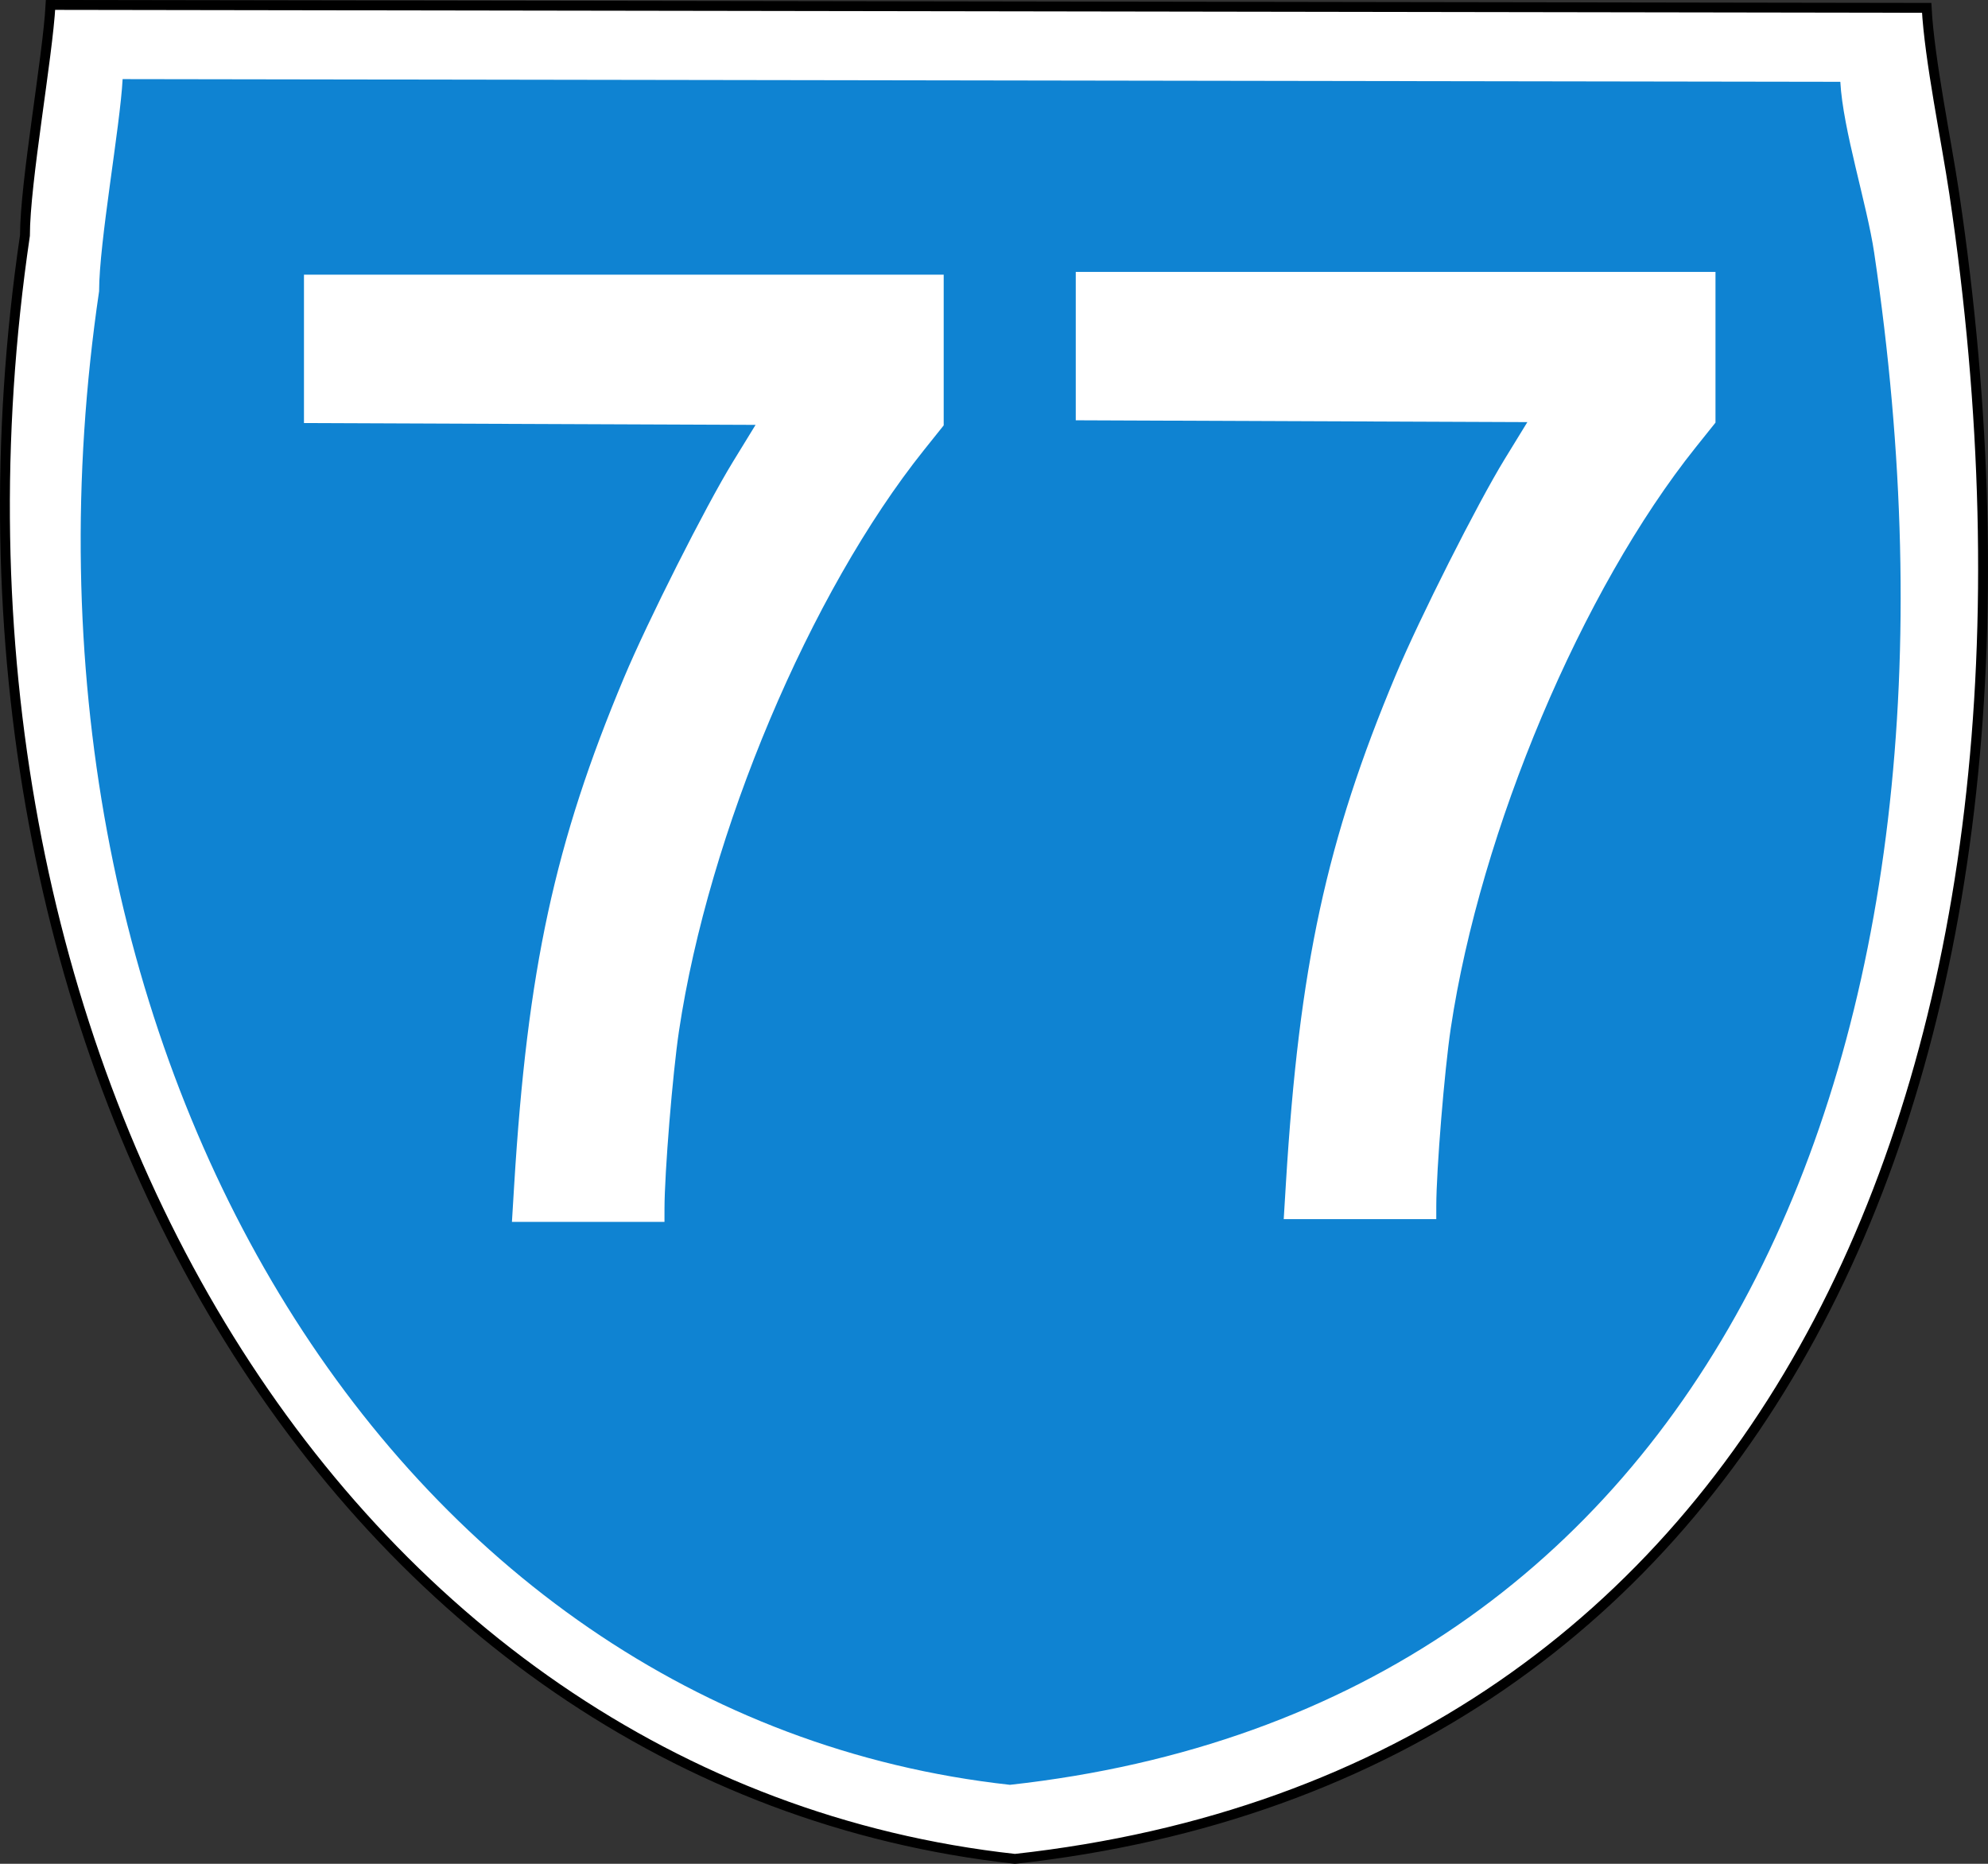
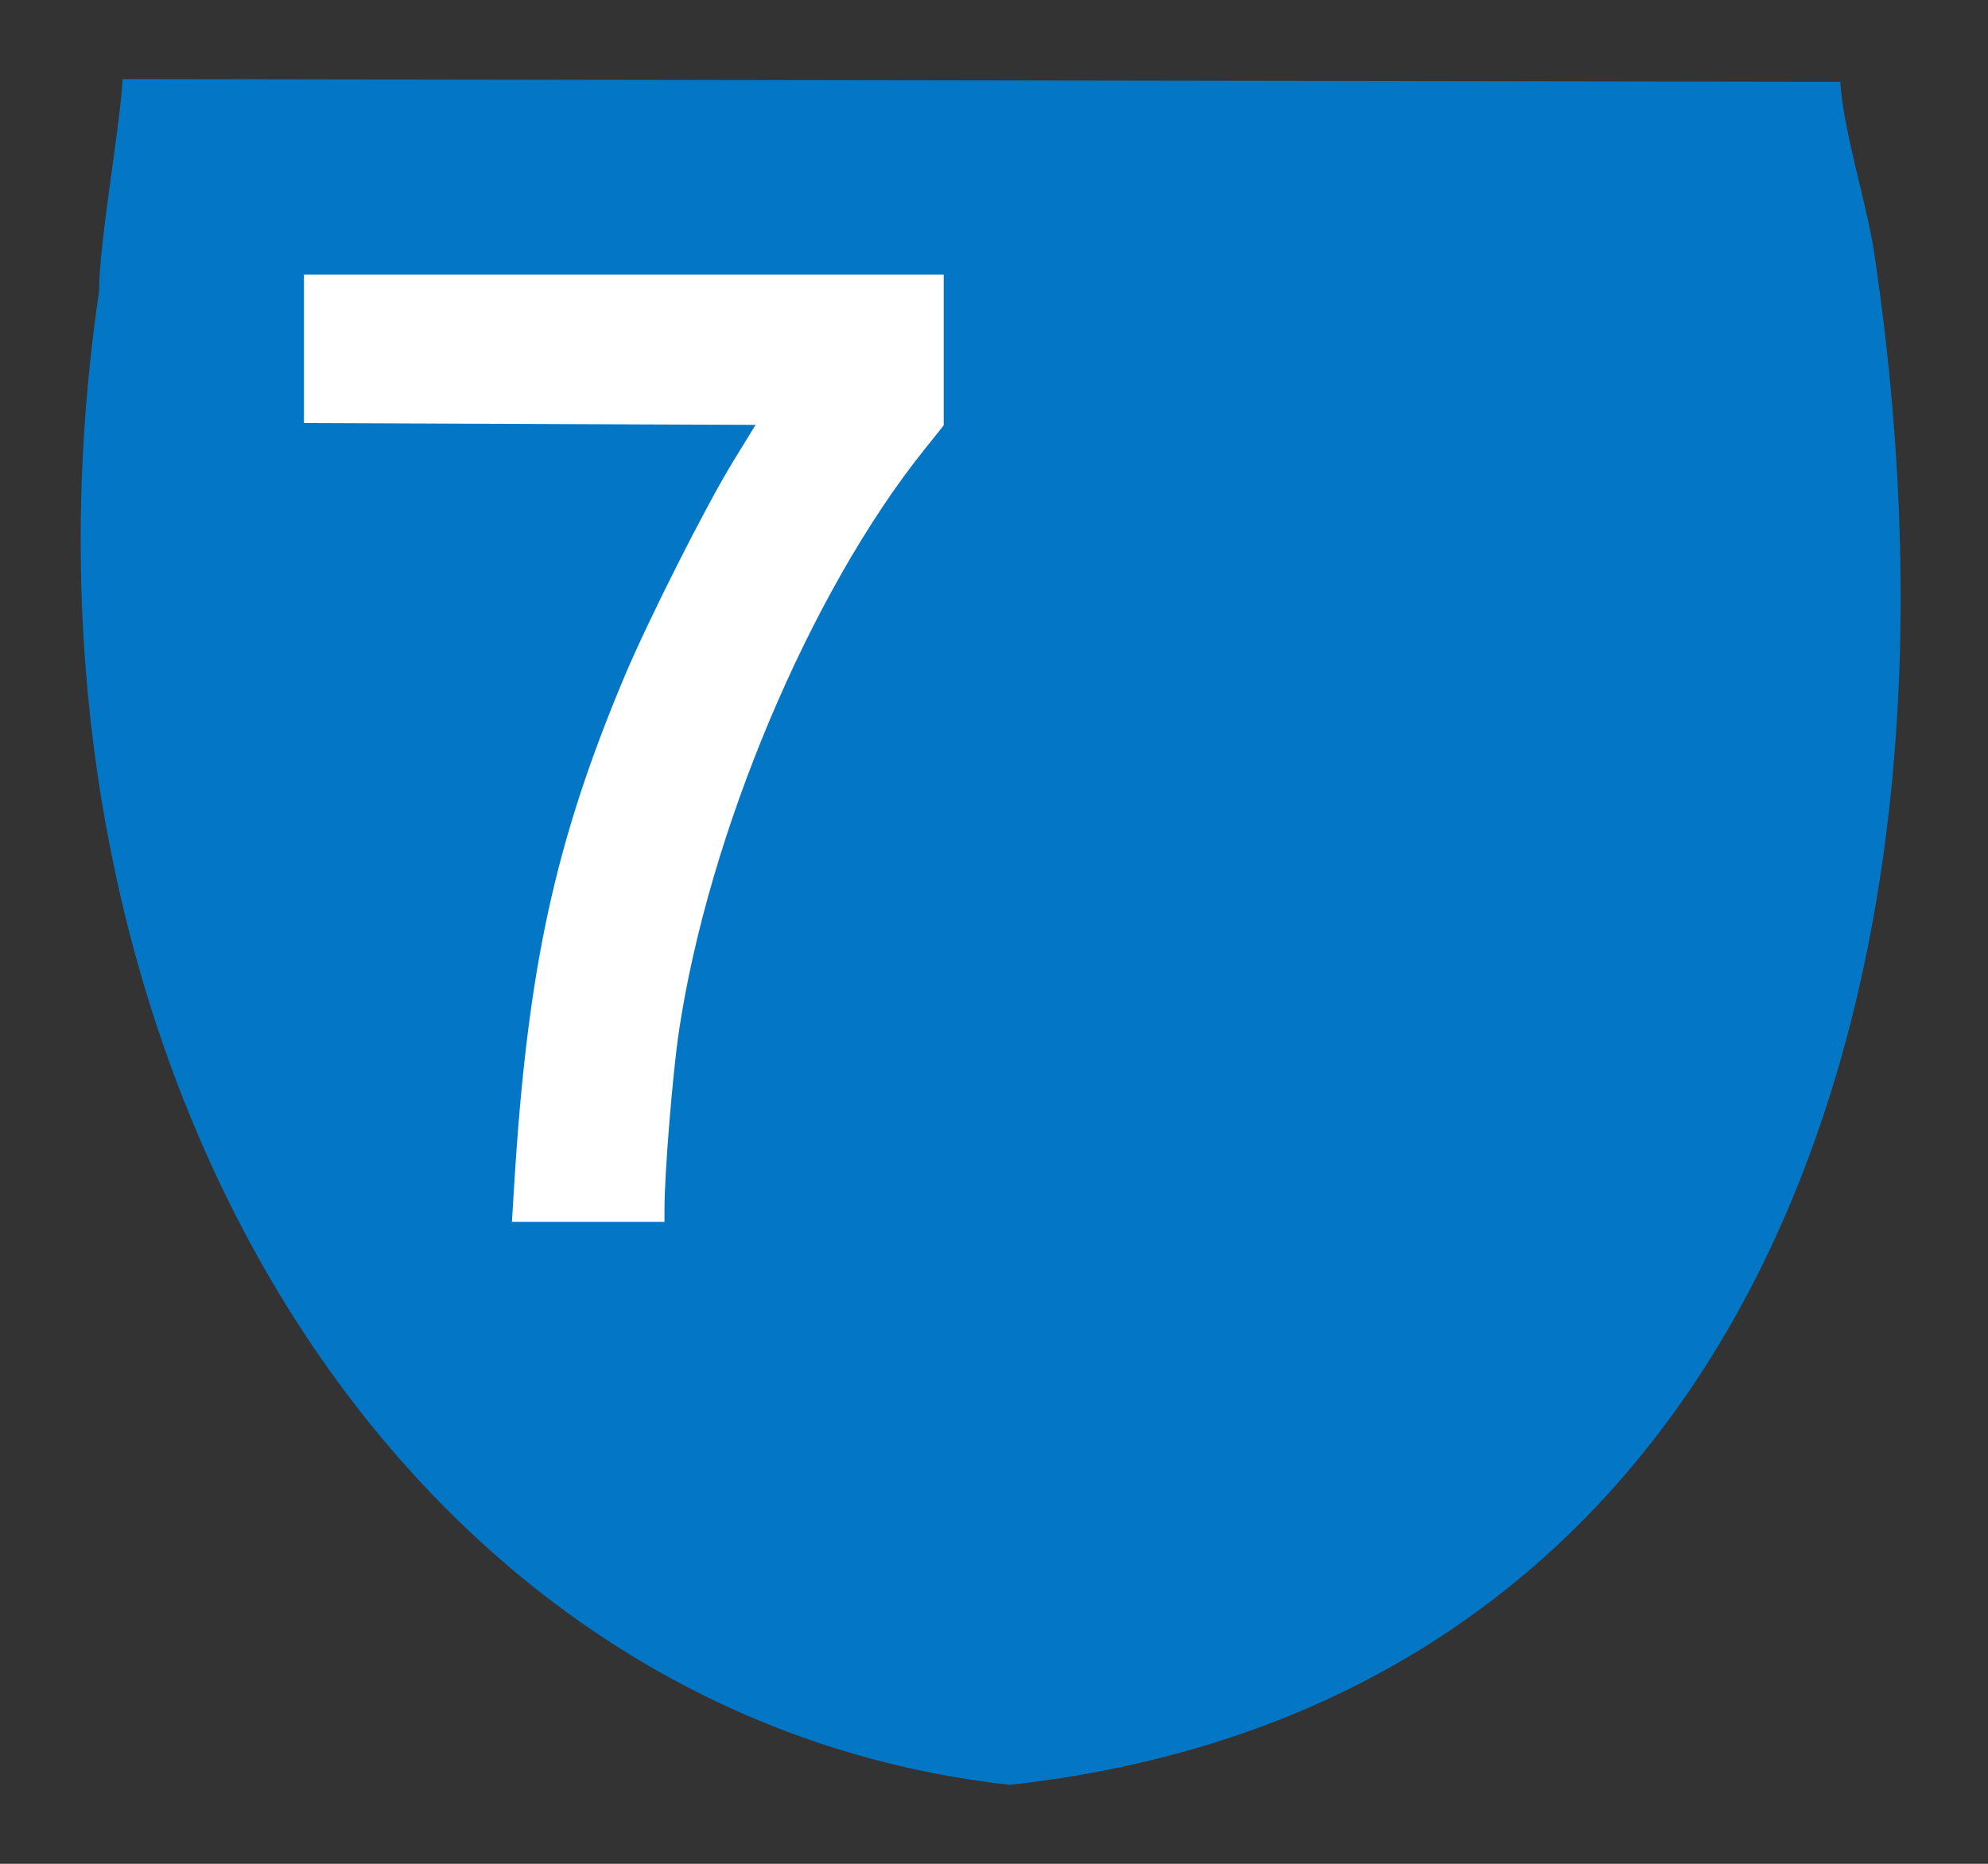
<svg xmlns="http://www.w3.org/2000/svg" xmlns:ns1="http://inkscape.sourceforge.net/DTD/sodipodi-0.dtd" xmlns:ns2="http://www.inkscape.org/namespaces/inkscape" width="1440" height="1350" id="svg2" ns1:version="0.32" ns2:version="0.43" version="1.0" ns1:docbase="C:\Documents and Settings\Susan and Tristan\My Documents" ns1:docname="Australian State Route 77.svg">
  <rect width="100%" height="100%" fill="#333333" stroke="none" />
  <defs id="defs4" />
  <ns1:namedview id="base" pagecolor="#ffffff" bordercolor="#666666" borderopacity="1.0" ns2:pageopacity="0.0" ns2:pageshadow="2" ns2:zoom="0.4037037" ns2:cx="639.77363" ns2:cy="759.94106" ns2:document-units="px" ns2:current-layer="layer1" ns2:window-width="1024" ns2:window-height="712" ns2:window-x="-4" ns2:window-y="-4" />
  <g ns2:label="Layer 1" ns2:groupmode="layer" id="layer1">
-     <path ns1:nodetypes="cccscc" style="fill:#ffffff;fill-opacity:1;stroke:#000000;stroke-width:7.148;stroke-miterlimit:4;stroke-dasharray:none;stroke-opacity:1" d="M 18.074,170.57 C 18.074,132.05 34.583,41.193 36.597,3.574 L 1395.58,5.692 C 1397.594,43.311 1409.891,102.089 1415.563,140.182 C 1509.582,771.577 1286.359,1285.6 735.179,1346.426 C 244.271,1292.348 -68.984,761.477 18.074,170.57 z " id="path1690" />
    <path ns1:nodetypes="cccscc" style="fill:#007bcf;fill-opacity:0.941" d="M 71.781,210.946 C 71.781,175.507 86.971,91.913 88.824,57.302 L 1333.035,59.251 C 1334.888,93.862 1352.323,147.94 1357.542,182.988 C 1444.044,763.903 1238.667,1236.83 731.555,1292.793 C 279.895,1243.039 -8.316,754.611 71.781,210.946 z " id="path1479" />
    <path id="path3114" d="M 372.418,858.817 C 381.98,702.093 401.776,610.568 452.016,490.797 C 469.21,449.806 511.101,366.778 530.809,334.629 L 547.287,307.747 L 383.733,307.088 L 220.179,306.43 L 220.179,252.685 L 220.179,198.941 L 451.872,198.941 L 683.564,198.941 L 683.564,253.527 L 683.564,308.114 L 669.374,325.851 C 586.749,429.135 513.309,603.243 491.809,746.811 C 487.21,777.519 481.357,849.341 481.325,875.458 L 481.313,885.059 L 426.065,885.059 L 370.817,885.059 L 372.418,858.817 z " style="fill:#ffffff;fill-opacity:1" />
-     <path id="path1439" d="M 931.464,856.817 C 941.026,700.093 960.821,608.568 1011.062,488.797 C 1028.256,447.806 1070.147,364.778 1089.855,332.629 L 1106.333,305.747 L 942.779,305.088 L 779.225,304.43 L 779.225,250.685 L 779.225,196.941 L 1010.918,196.941 L 1242.61,196.941 L 1242.61,251.527 L 1242.61,306.114 L 1228.42,323.851 C 1145.795,427.135 1072.355,601.243 1050.855,744.811 C 1046.256,775.519 1040.403,847.341 1040.371,873.458 L 1040.359,883.059 L 985.111,883.059 L 929.863,883.059 L 931.464,856.817 z " style="fill:#ffffff;fill-opacity:1" />
  </g>
</svg>